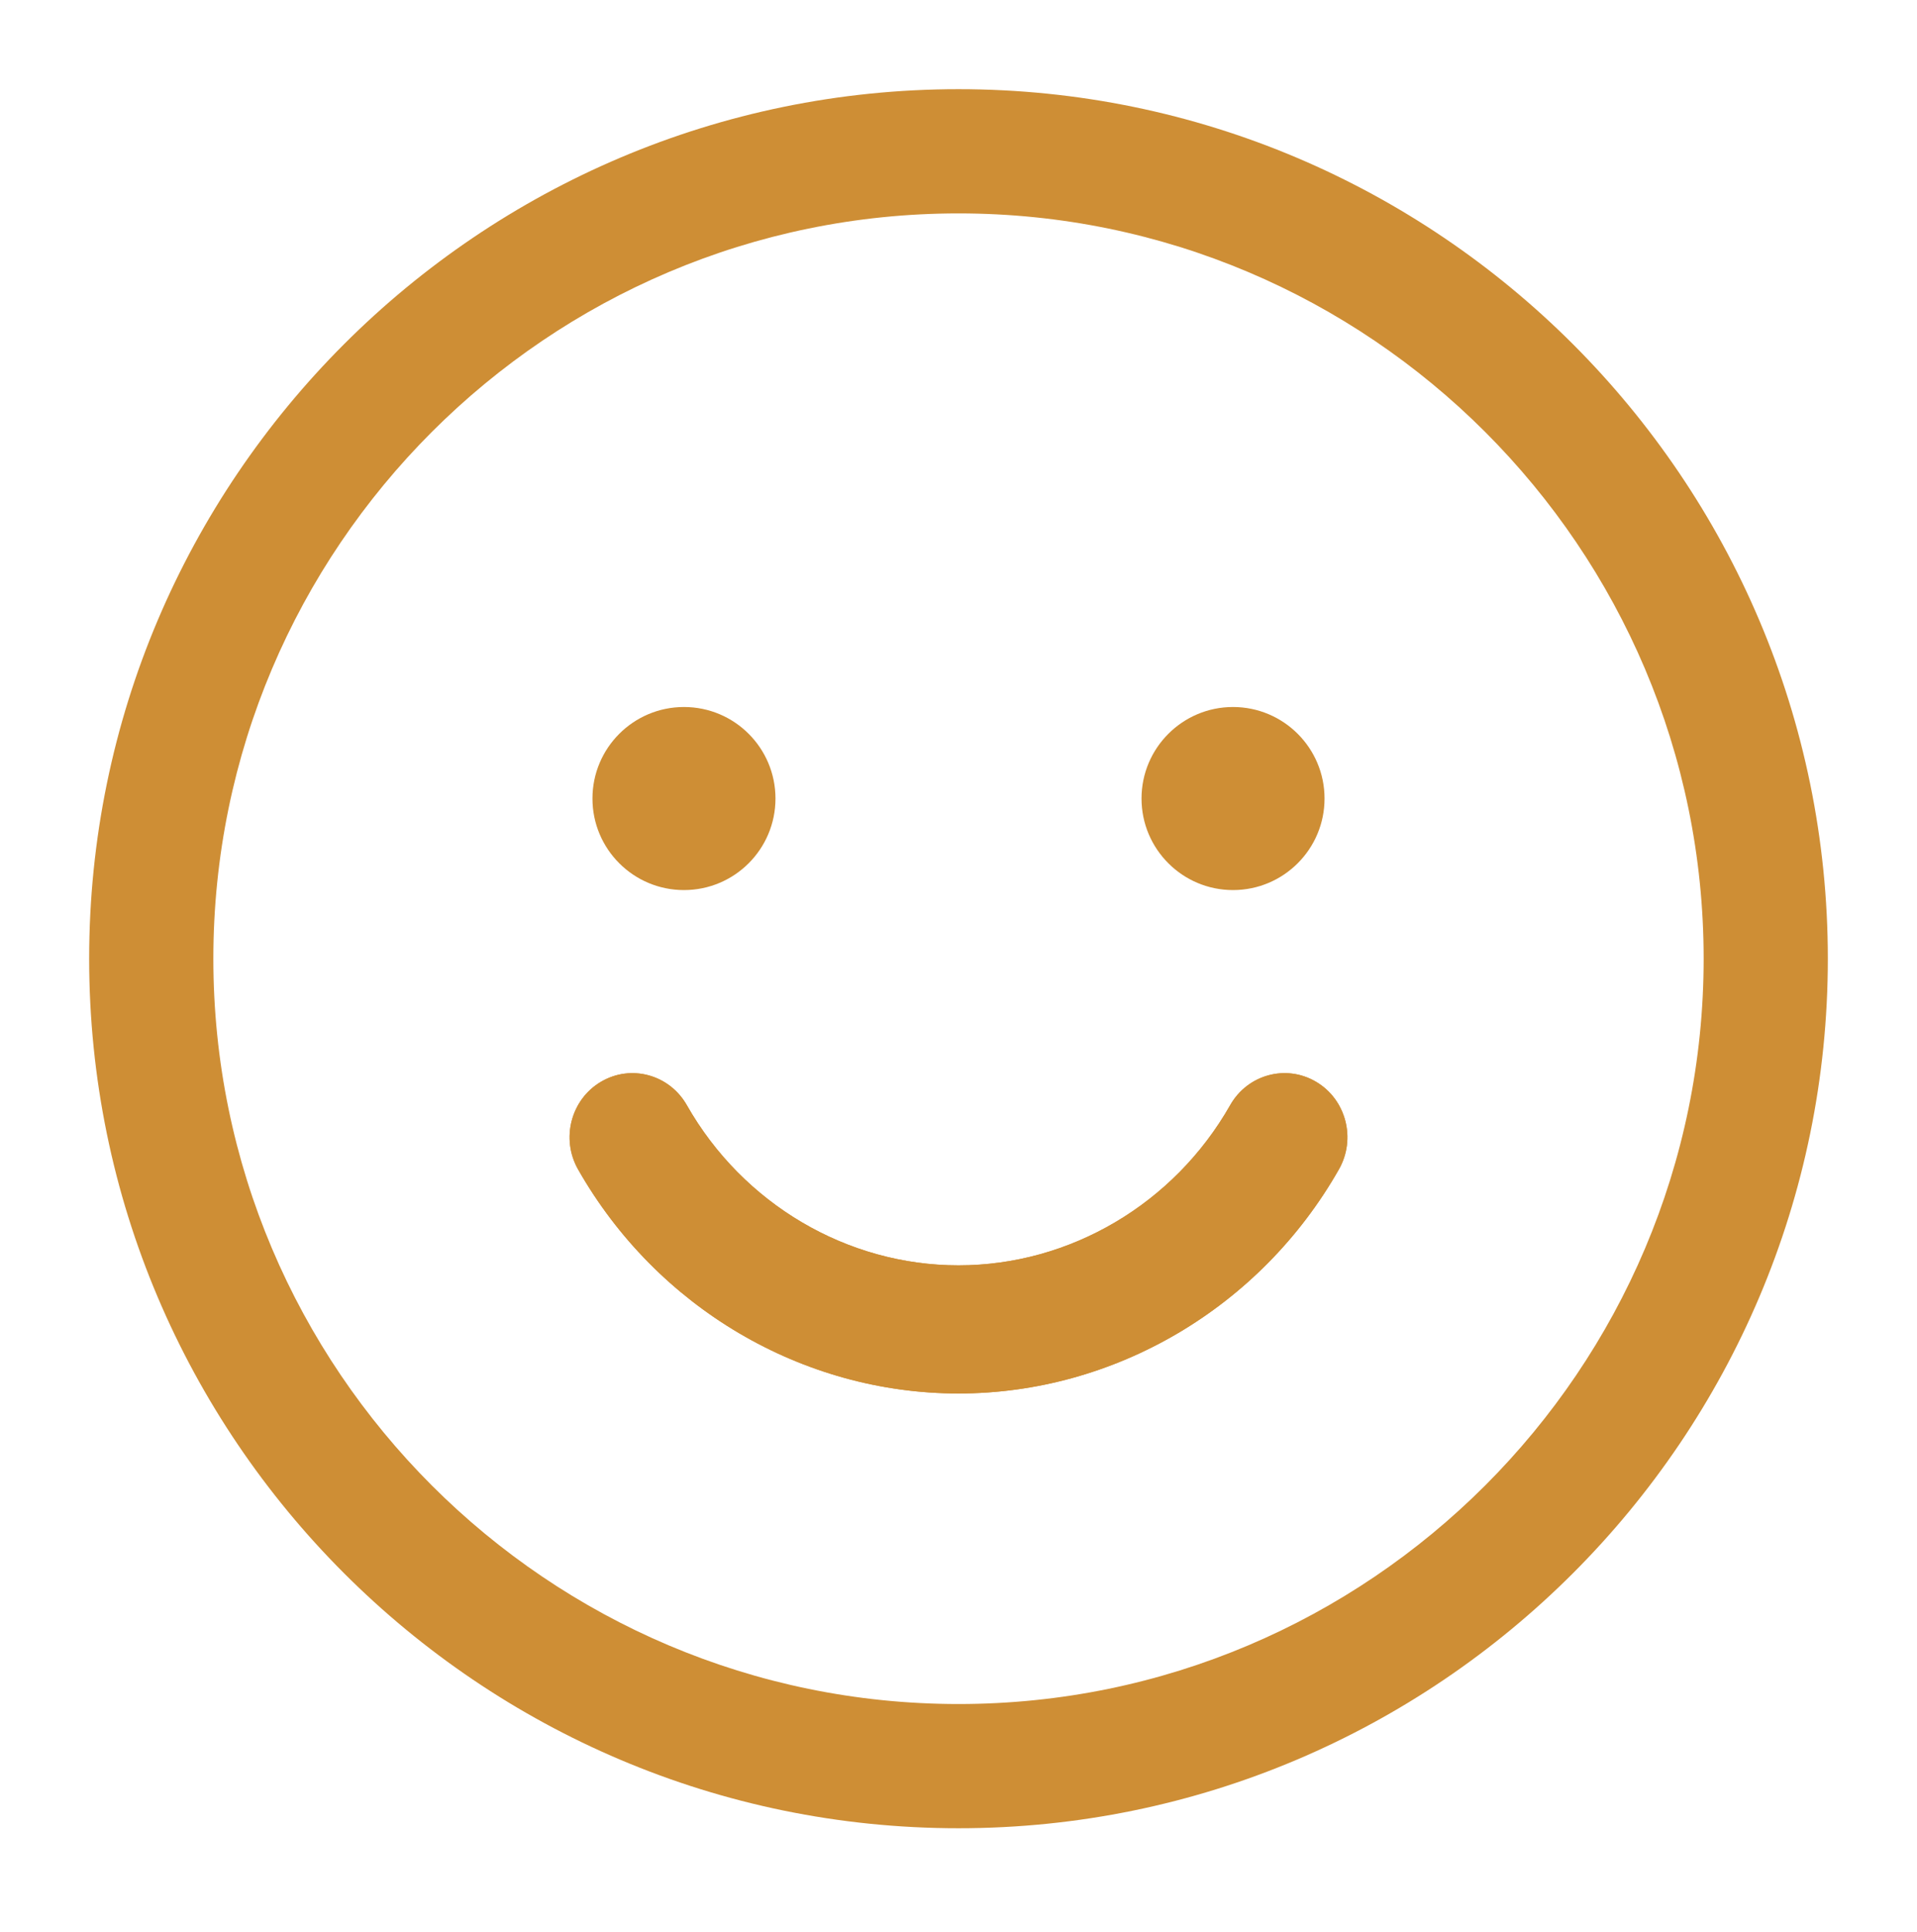
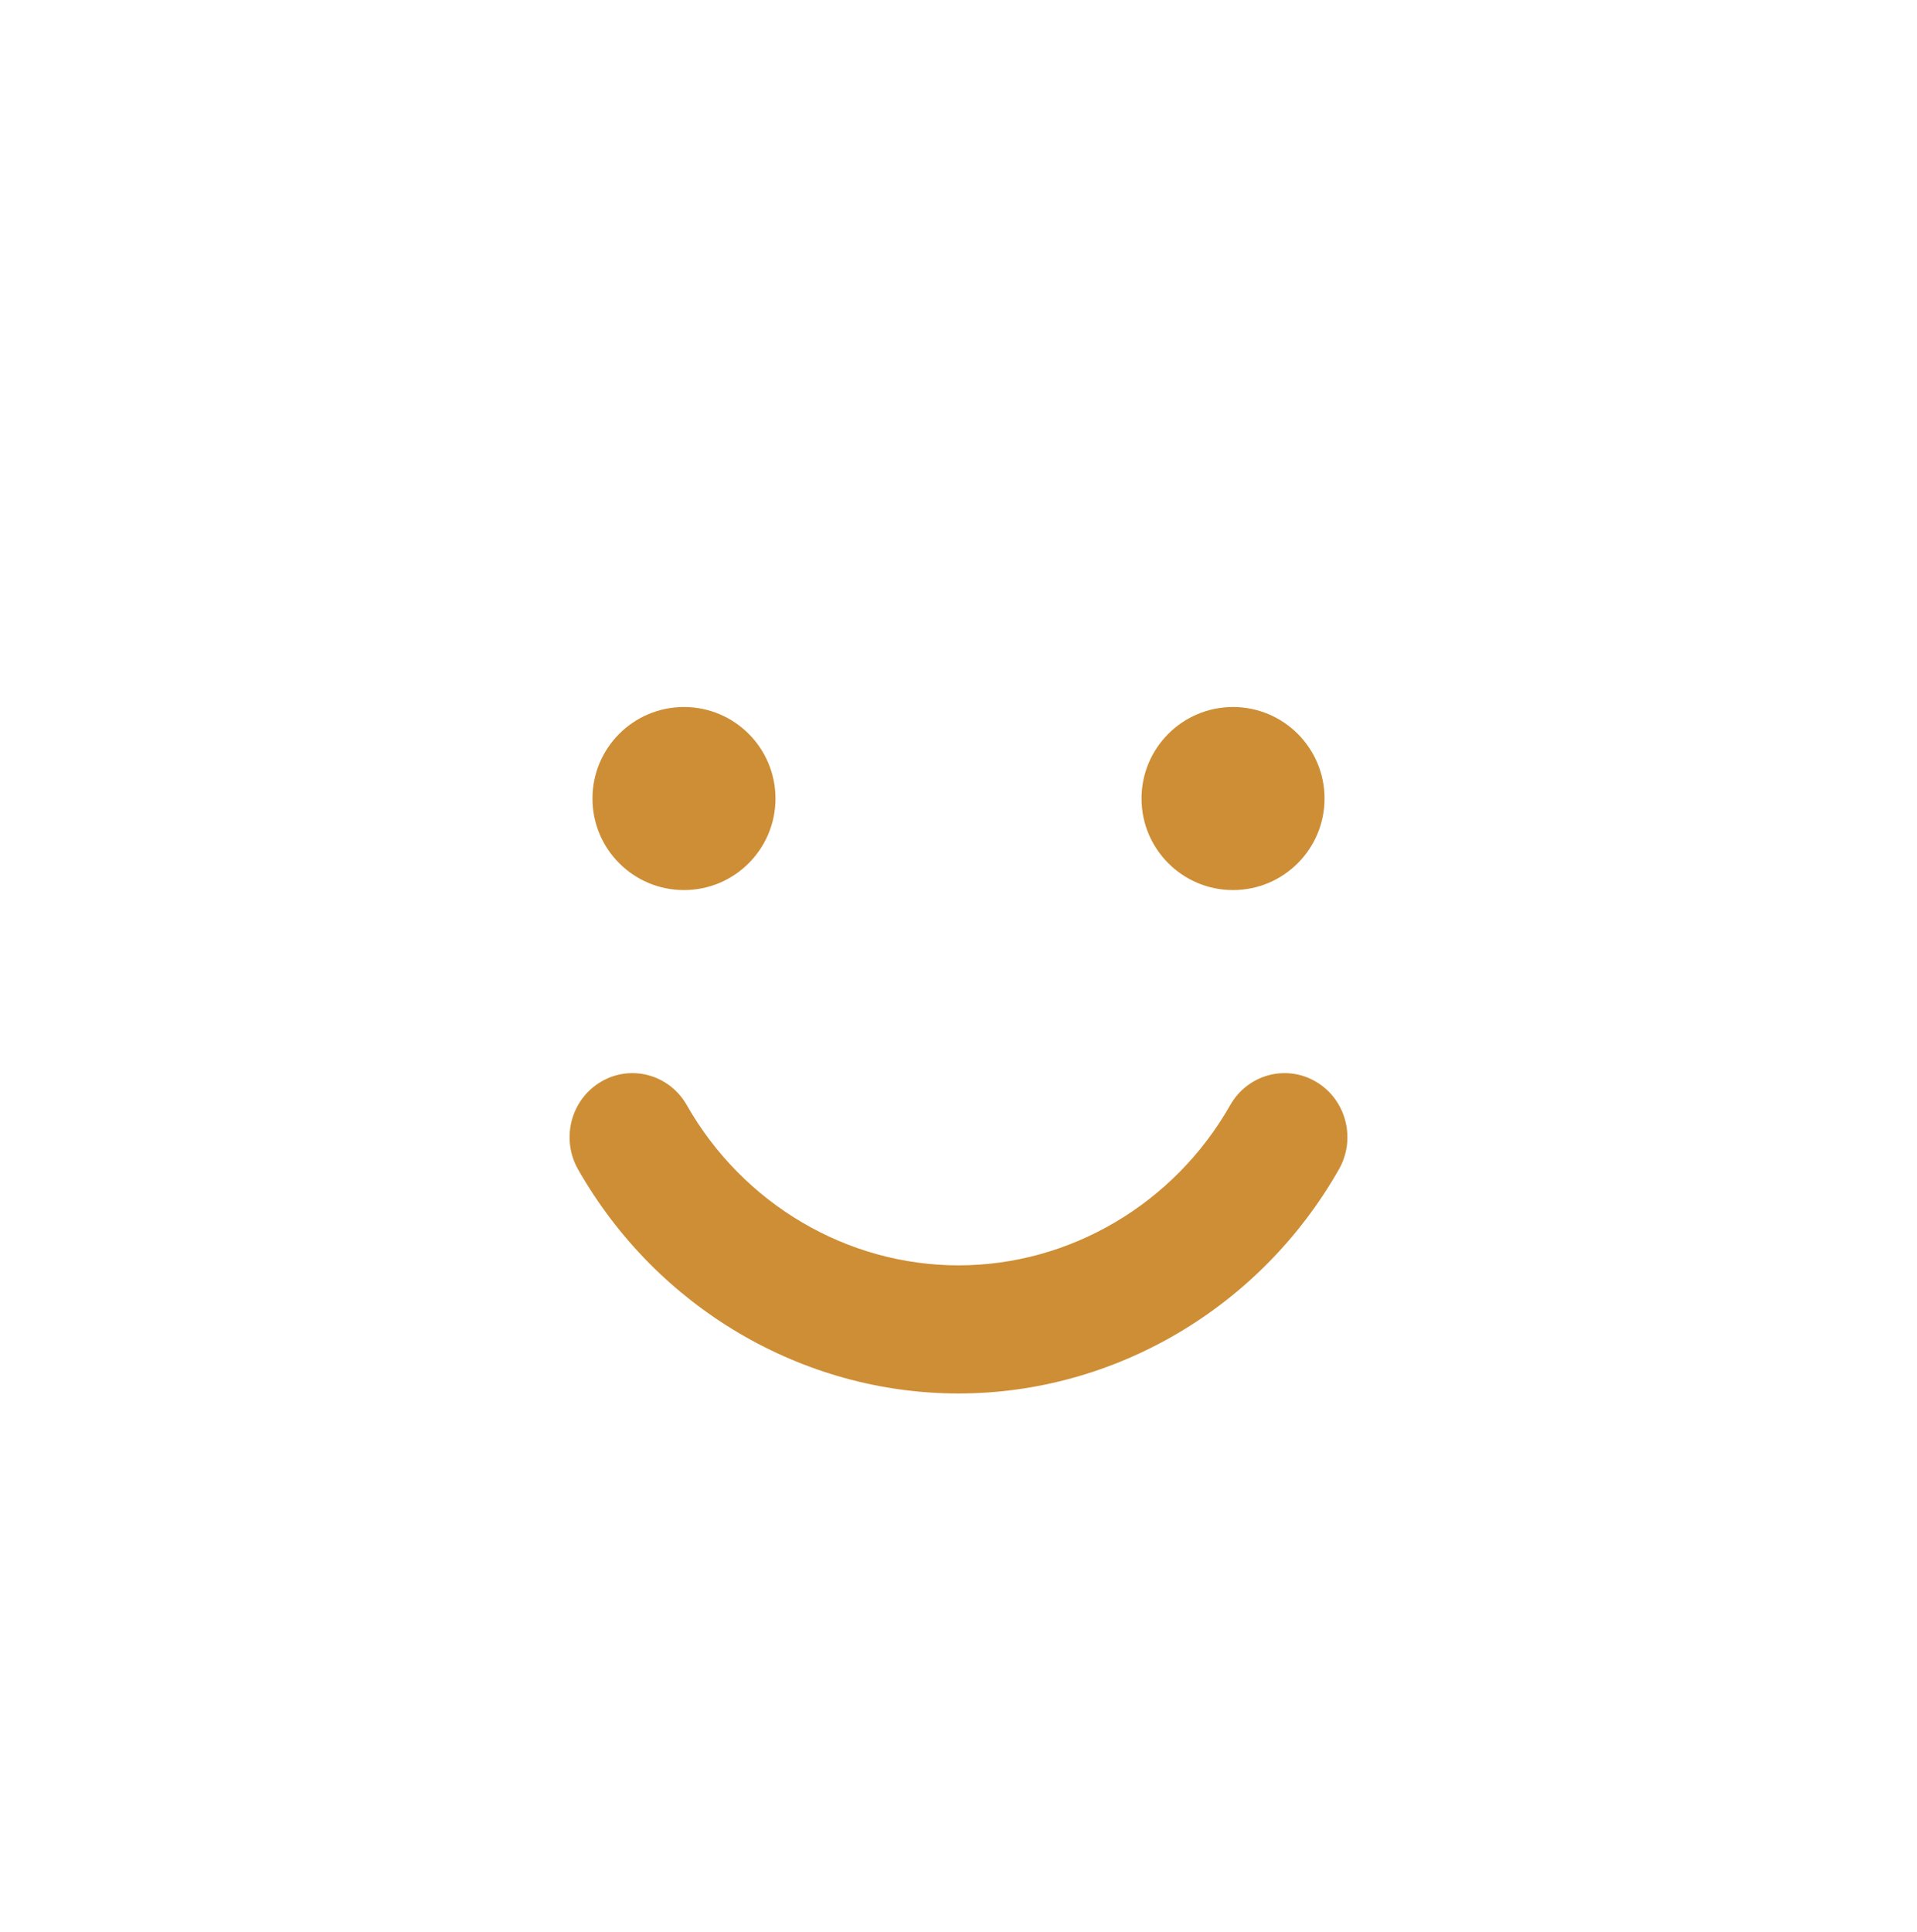
<svg xmlns="http://www.w3.org/2000/svg" width="129" height="130" viewBox="0 0 129 130" fill="none">
-   <path d="M64.5 6C32.243 6 6 32.243 6 64.5C6 96.757 32.243 123 64.5 123C96.757 123 123 96.757 123 64.5C123 32.243 96.757 6 64.5 6ZM64.5 114.643C36.85 114.643 14.357 92.15 14.357 64.5C14.357 36.85 36.85 14.357 64.5 14.357C92.15 14.357 114.643 36.85 114.643 64.5C114.643 92.15 92.15 114.643 64.5 114.643Z" fill="#CE8E35" />
  <path d="M46.026 59.882C49.427 59.882 52.184 57.125 52.184 53.724C52.184 50.323 49.427 47.566 46.026 47.566C42.625 47.566 39.868 50.323 39.868 53.724C39.868 57.125 42.625 59.882 46.026 59.882Z" fill="#CE8E35" />
  <path d="M82.971 59.882C86.373 59.882 89.132 57.123 89.132 53.724C89.132 50.325 86.373 47.566 82.971 47.566C79.575 47.566 76.816 50.325 76.816 53.724C76.816 57.123 79.575 59.882 82.971 59.882Z" fill="#CE8E35" />
-   <path d="M88.562 72.78C86.542 71.585 83.955 72.288 82.784 74.349C79.007 80.999 72.001 85.13 64.5 85.13C57 85.13 49.994 80.999 46.216 74.349C45.044 72.29 42.459 71.585 40.439 72.78C38.418 73.972 37.729 76.61 38.898 78.67C44.184 87.972 53.993 93.75 64.5 93.75C75.008 93.75 84.816 87.972 90.1 78.67C91.271 76.61 90.582 73.972 88.562 72.78Z" fill="#CE8E35" />
-   <path d="M88.562 72.78C86.542 71.585 83.955 72.288 82.784 74.349C79.007 80.999 72.001 85.13 64.5 85.13C57 85.13 49.994 80.999 46.216 74.349C45.044 72.29 42.459 71.585 40.439 72.78C38.418 73.972 37.729 76.61 38.898 78.67C44.184 87.972 53.993 93.75 64.5 93.75C75.008 93.75 84.816 87.972 90.1 78.67C91.271 76.61 90.582 73.972 88.562 72.78Z" fill="#CE8E35" />
+   <path d="M88.562 72.78C86.542 71.585 83.955 72.288 82.784 74.349C79.007 80.999 72.001 85.13 64.5 85.13C57 85.13 49.994 80.999 46.216 74.349C45.044 72.29 42.459 71.585 40.439 72.78C38.418 73.972 37.729 76.61 38.898 78.67C44.184 87.972 53.993 93.75 64.5 93.75C75.008 93.75 84.816 87.972 90.1 78.67C91.271 76.61 90.582 73.972 88.562 72.78" fill="#CE8E35" />
</svg>